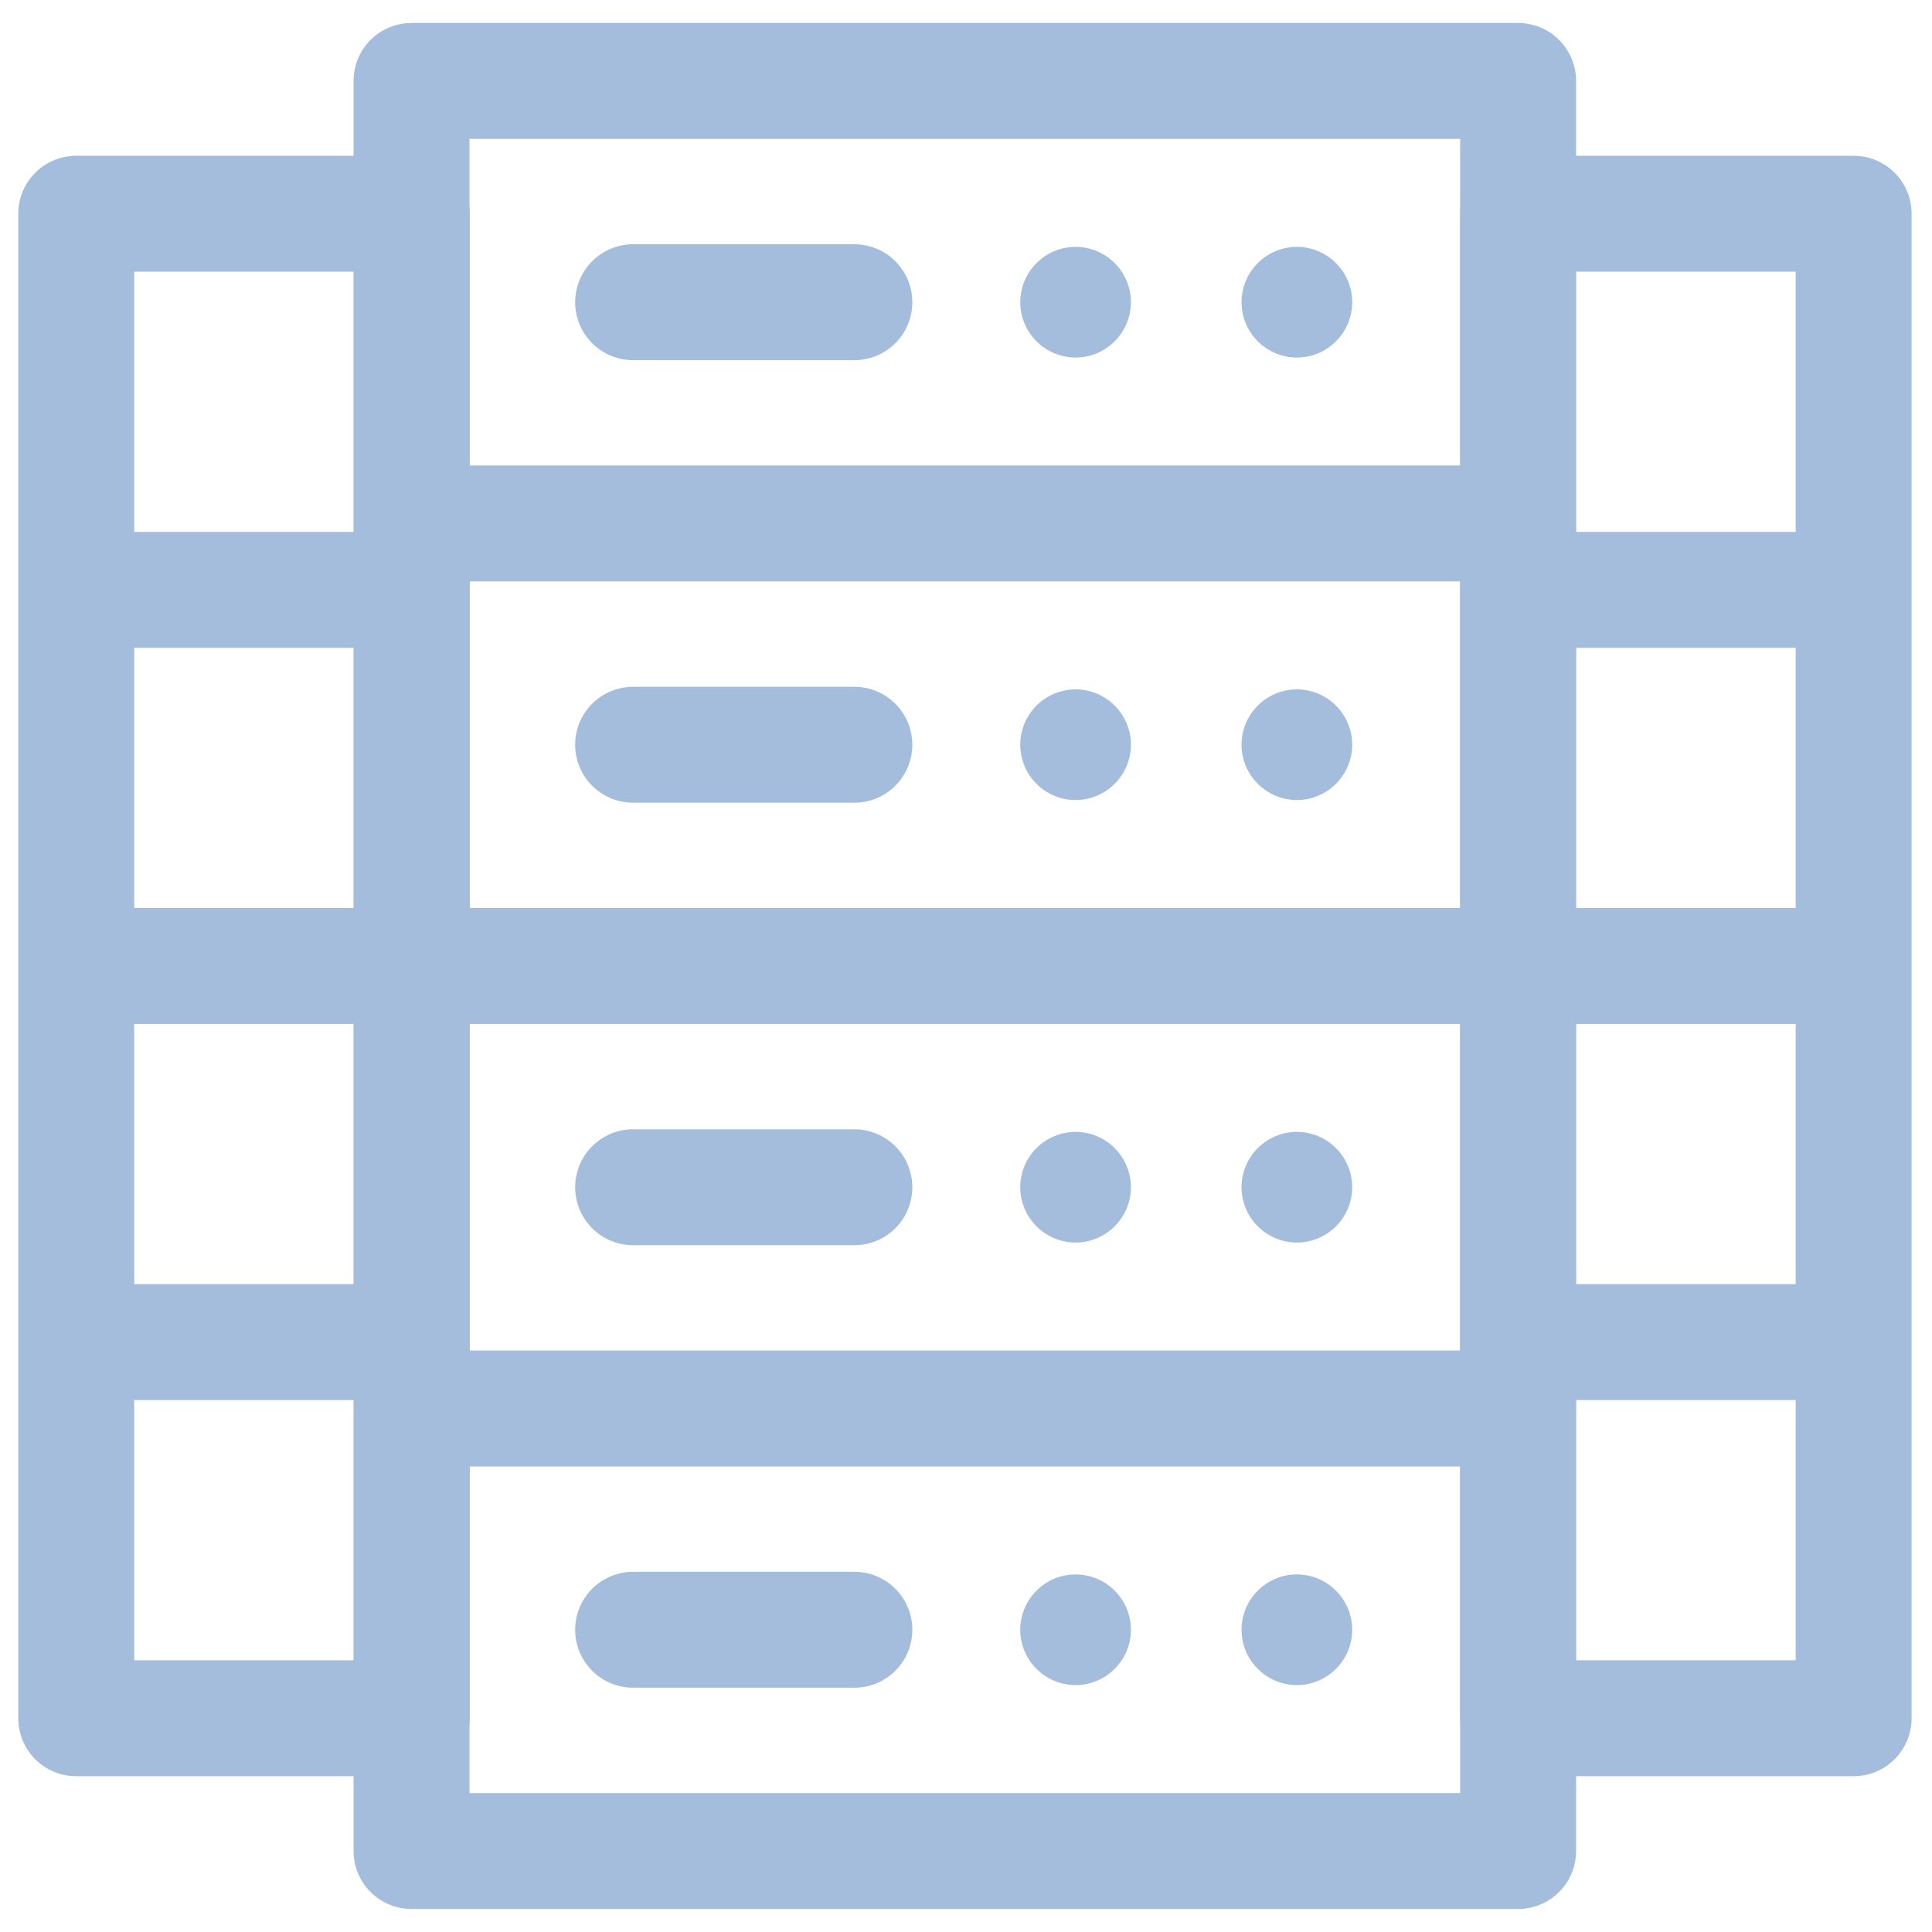
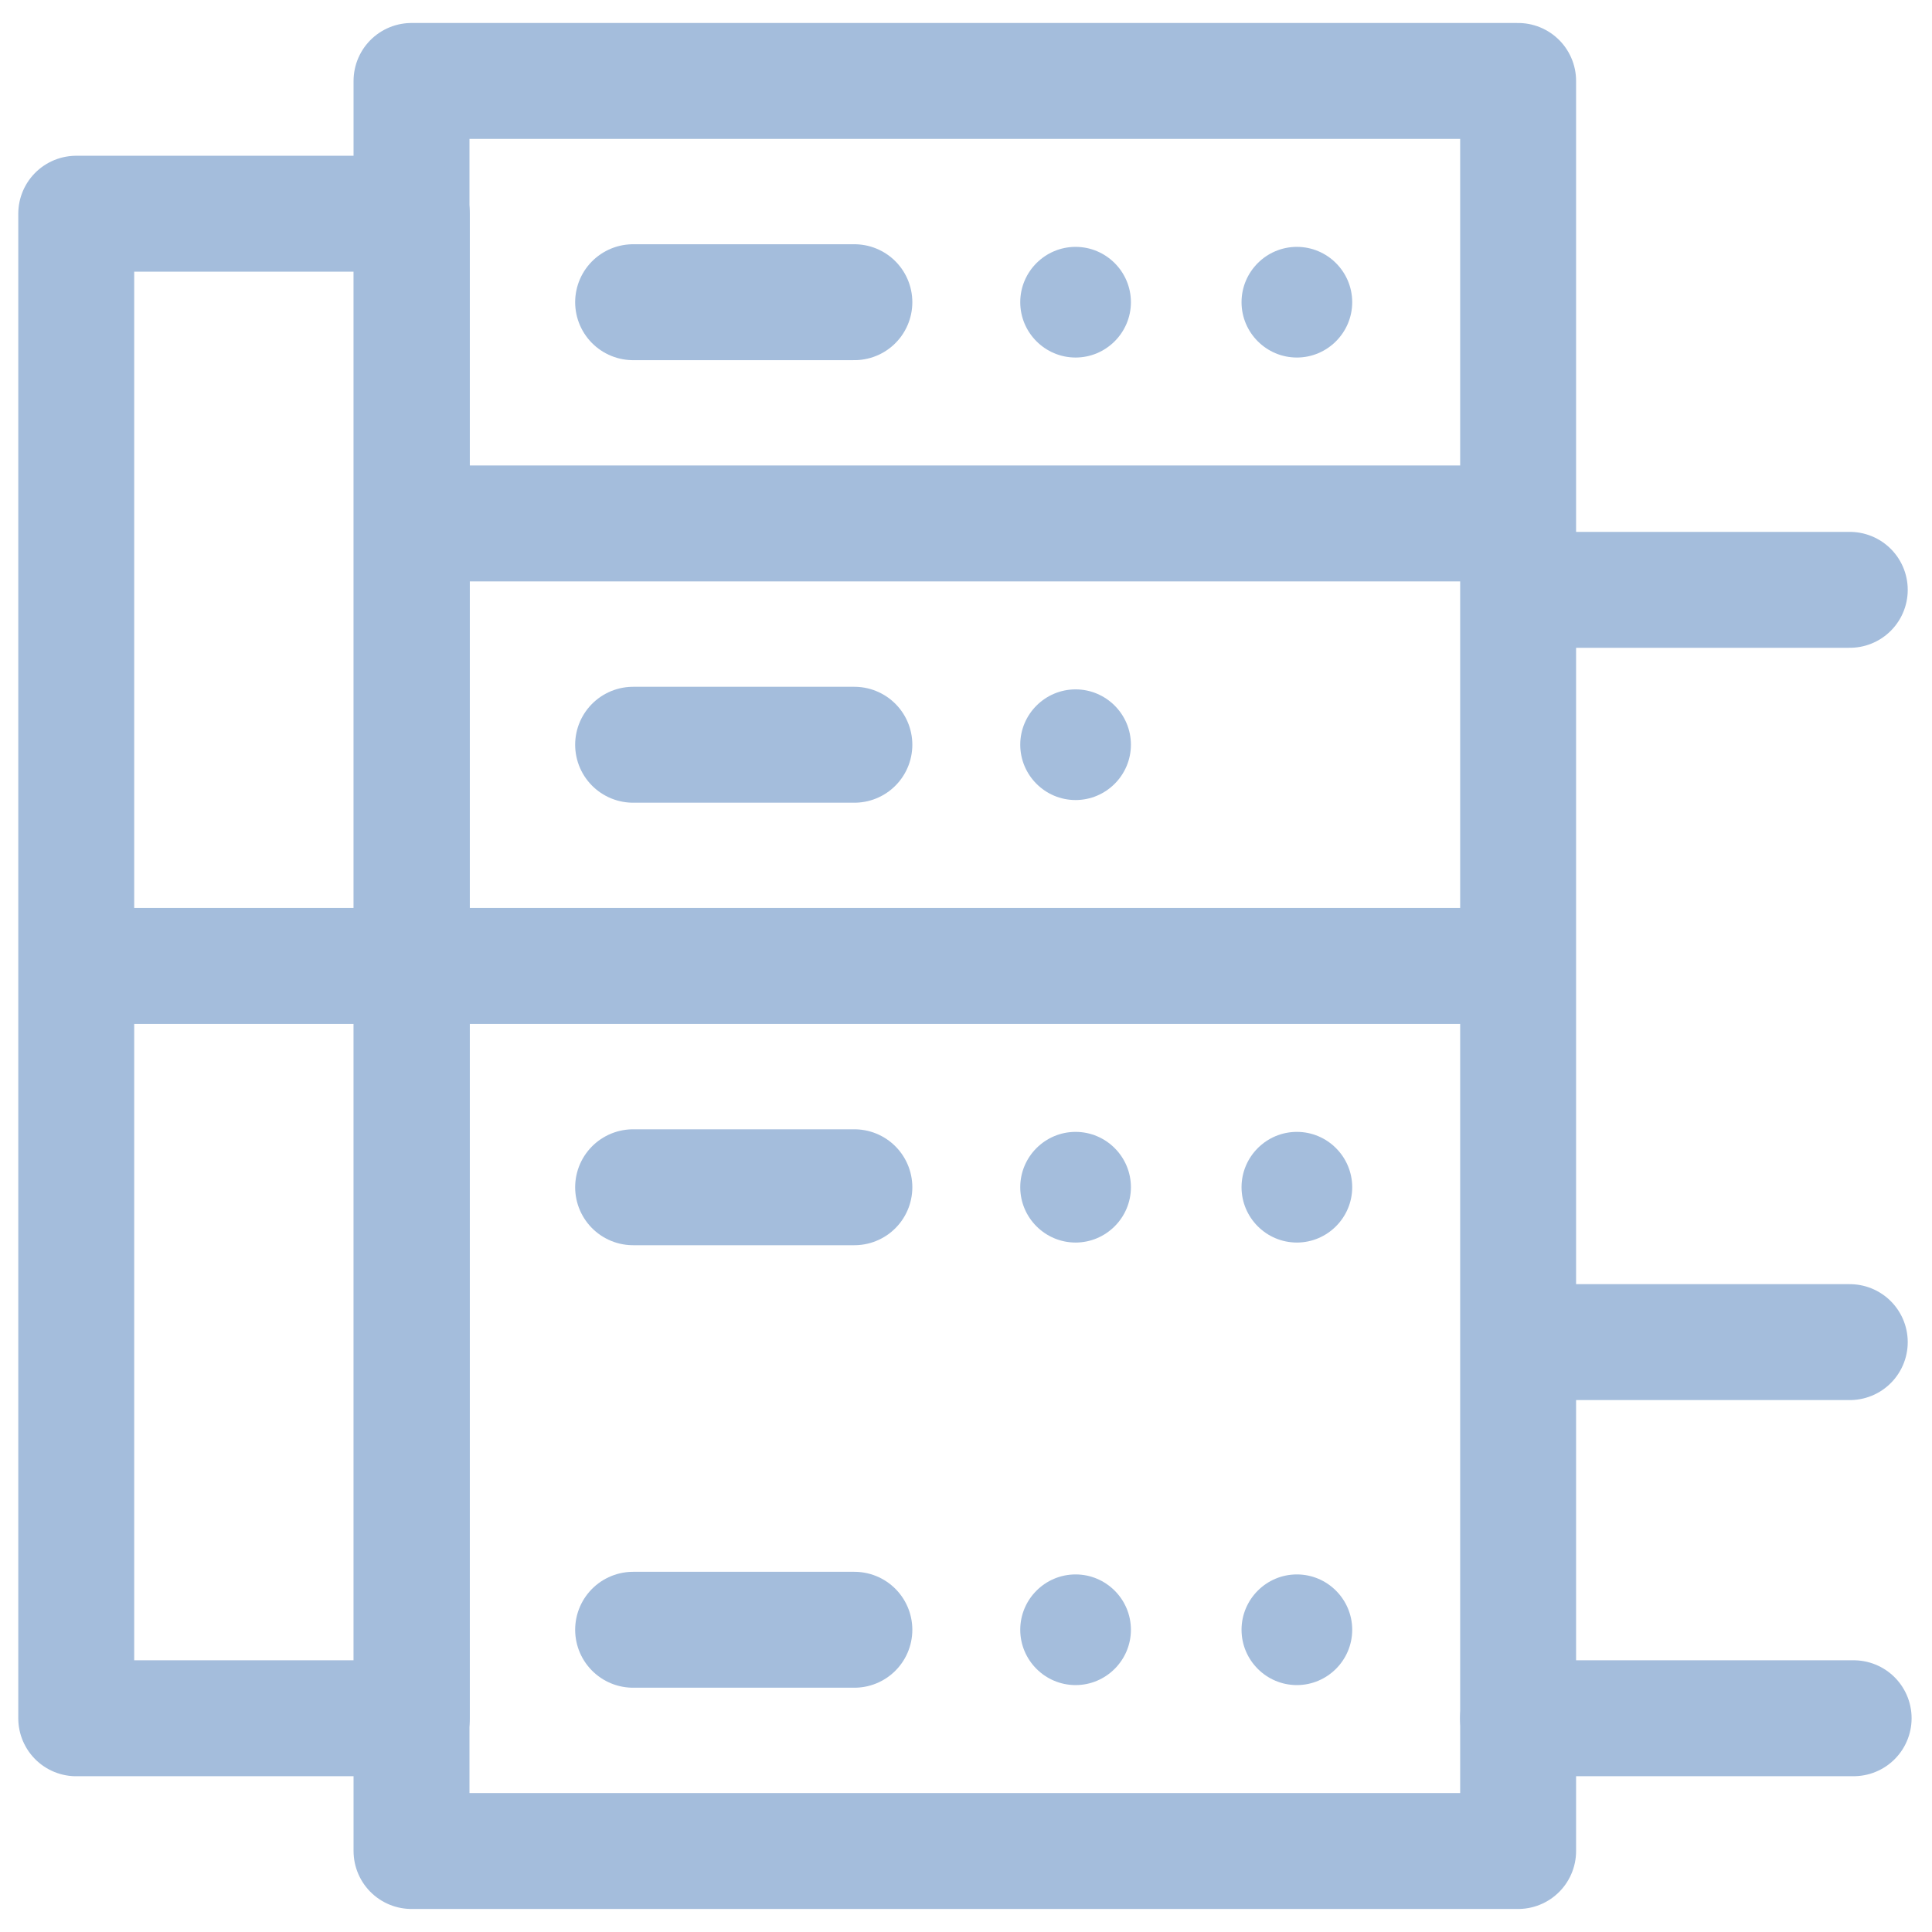
<svg xmlns="http://www.w3.org/2000/svg" width="50" height="50" viewBox="0 0 50 50" fill="none">
  <g clip-path="url(#clip0_104_2817)">
    <path d="M10.65 47.904H39.289V2.095H10.65V47.904Z" stroke="#A4BDDC" stroke-width="3" stroke-linecap="round" stroke-linejoin="round" />
    <path d="M16.385 7.821H22.111" stroke="#A4BDDC" stroke-width="3" stroke-linecap="round" stroke-linejoin="round" />
    <path fill-rule="evenodd" clip-rule="evenodd" d="M27.836 9.253C28.624 9.253 29.268 8.61 29.268 7.821C29.268 7.032 28.625 6.389 27.836 6.389C27.047 6.389 26.404 7.032 26.404 7.821C26.404 8.61 27.047 9.253 27.836 9.253Z" fill="#A4BDDC" />
    <path fill-rule="evenodd" clip-rule="evenodd" d="M33.563 9.253C34.351 9.253 34.995 8.61 34.995 7.821C34.995 7.032 34.352 6.389 33.563 6.389C32.774 6.389 32.131 7.032 32.131 7.821C32.131 8.61 32.774 9.253 33.563 9.253Z" fill="#A4BDDC" />
    <path d="M10.896 13.547H38.955" stroke="#A4BDDC" stroke-width="3" stroke-linecap="round" stroke-linejoin="round" />
    <path d="M16.385 19.274H22.111" stroke="#A4BDDC" stroke-width="3" stroke-linecap="round" stroke-linejoin="round" />
    <path fill-rule="evenodd" clip-rule="evenodd" d="M27.836 20.705C28.624 20.705 29.268 20.062 29.268 19.273C29.268 18.484 28.625 17.841 27.836 17.841C27.047 17.841 26.404 18.484 26.404 19.273C26.404 20.062 27.047 20.705 27.836 20.705Z" fill="#A4BDDC" />
-     <path fill-rule="evenodd" clip-rule="evenodd" d="M33.563 20.705C34.351 20.705 34.995 20.062 34.995 19.273C34.995 18.484 34.352 17.841 33.563 17.841C32.774 17.841 32.131 18.484 32.131 19.273C32.131 20.062 32.774 20.705 33.563 20.705Z" fill="#A4BDDC" />
    <path d="M10.896 24.999H38.955" stroke="#A4BDDC" stroke-width="3" stroke-linecap="round" stroke-linejoin="round" />
    <path d="M16.385 30.726H22.111" stroke="#A4BDDC" stroke-width="3" stroke-linecap="round" stroke-linejoin="round" />
    <path fill-rule="evenodd" clip-rule="evenodd" d="M27.836 32.157C28.624 32.157 29.268 31.514 29.268 30.725C29.268 29.936 28.625 29.293 27.836 29.293C27.047 29.293 26.404 29.936 26.404 30.725C26.404 31.514 27.047 32.157 27.836 32.157Z" fill="#A4BDDC" />
    <path fill-rule="evenodd" clip-rule="evenodd" d="M33.563 32.157C34.351 32.157 34.995 31.514 34.995 30.725C34.995 29.936 34.352 29.293 33.563 29.293C32.774 29.293 32.131 29.936 32.131 30.725C32.131 31.514 32.774 32.157 33.563 32.157Z" fill="#A4BDDC" />
-     <path d="M10.896 36.452H38.955" stroke="#A4BDDC" stroke-width="3" stroke-linecap="round" stroke-linejoin="round" />
    <path d="M16.385 42.178H22.111" stroke="#A4BDDC" stroke-width="3" stroke-linecap="round" stroke-linejoin="round" />
    <path fill-rule="evenodd" clip-rule="evenodd" d="M27.836 43.61C28.624 43.61 29.268 42.967 29.268 42.178C29.268 41.389 28.625 40.746 27.836 40.746C27.047 40.746 26.404 41.389 26.404 42.178C26.404 42.967 27.047 43.61 27.836 43.61Z" fill="#A4BDDC" />
    <path fill-rule="evenodd" clip-rule="evenodd" d="M33.563 43.61C34.351 43.61 34.995 42.967 34.995 42.178C34.995 41.389 34.352 40.746 33.563 40.746C32.774 40.746 32.131 41.389 32.131 42.178C32.131 42.967 32.774 43.61 33.563 43.61Z" fill="#A4BDDC" />
-     <path d="M39.287 44.468H47.972V5.531H39.287V44.469V44.468Z" stroke="#A4BDDC" stroke-width="3" stroke-linecap="round" stroke-linejoin="round" />
+     <path d="M39.287 44.468H47.972H39.287V44.469V44.468Z" stroke="#A4BDDC" stroke-width="3" stroke-linecap="round" stroke-linejoin="round" />
    <path d="M39.363 15.265H47.872" stroke="#A4BDDC" stroke-width="3" stroke-linecap="round" stroke-linejoin="round" />
-     <path d="M39.363 24.999H47.872" stroke="#A4BDDC" stroke-width="3" stroke-linecap="round" stroke-linejoin="round" />
    <path d="M39.363 34.734H47.872" stroke="#A4BDDC" stroke-width="3" stroke-linecap="round" stroke-linejoin="round" />
    <path d="M1.973 44.468H10.658V5.531H1.973V44.469V44.468Z" stroke="#A4BDDC" stroke-width="3" stroke-linecap="round" stroke-linejoin="round" />
-     <path d="M2.049 15.265H10.558" stroke="#A4BDDC" stroke-width="3" stroke-linecap="round" stroke-linejoin="round" />
    <path d="M2.049 24.999H10.558" stroke="#A4BDDC" stroke-width="3" stroke-linecap="round" stroke-linejoin="round" />
-     <path d="M2.049 34.734H10.558" stroke="#A4BDDC" stroke-width="3" stroke-linecap="round" stroke-linejoin="round" />
  </g>
  <defs>
    <clipPath id="clip0_104_2817">
      <rect width="50" height="50" fill="white" />
    </clipPath>
  </defs>
</svg>